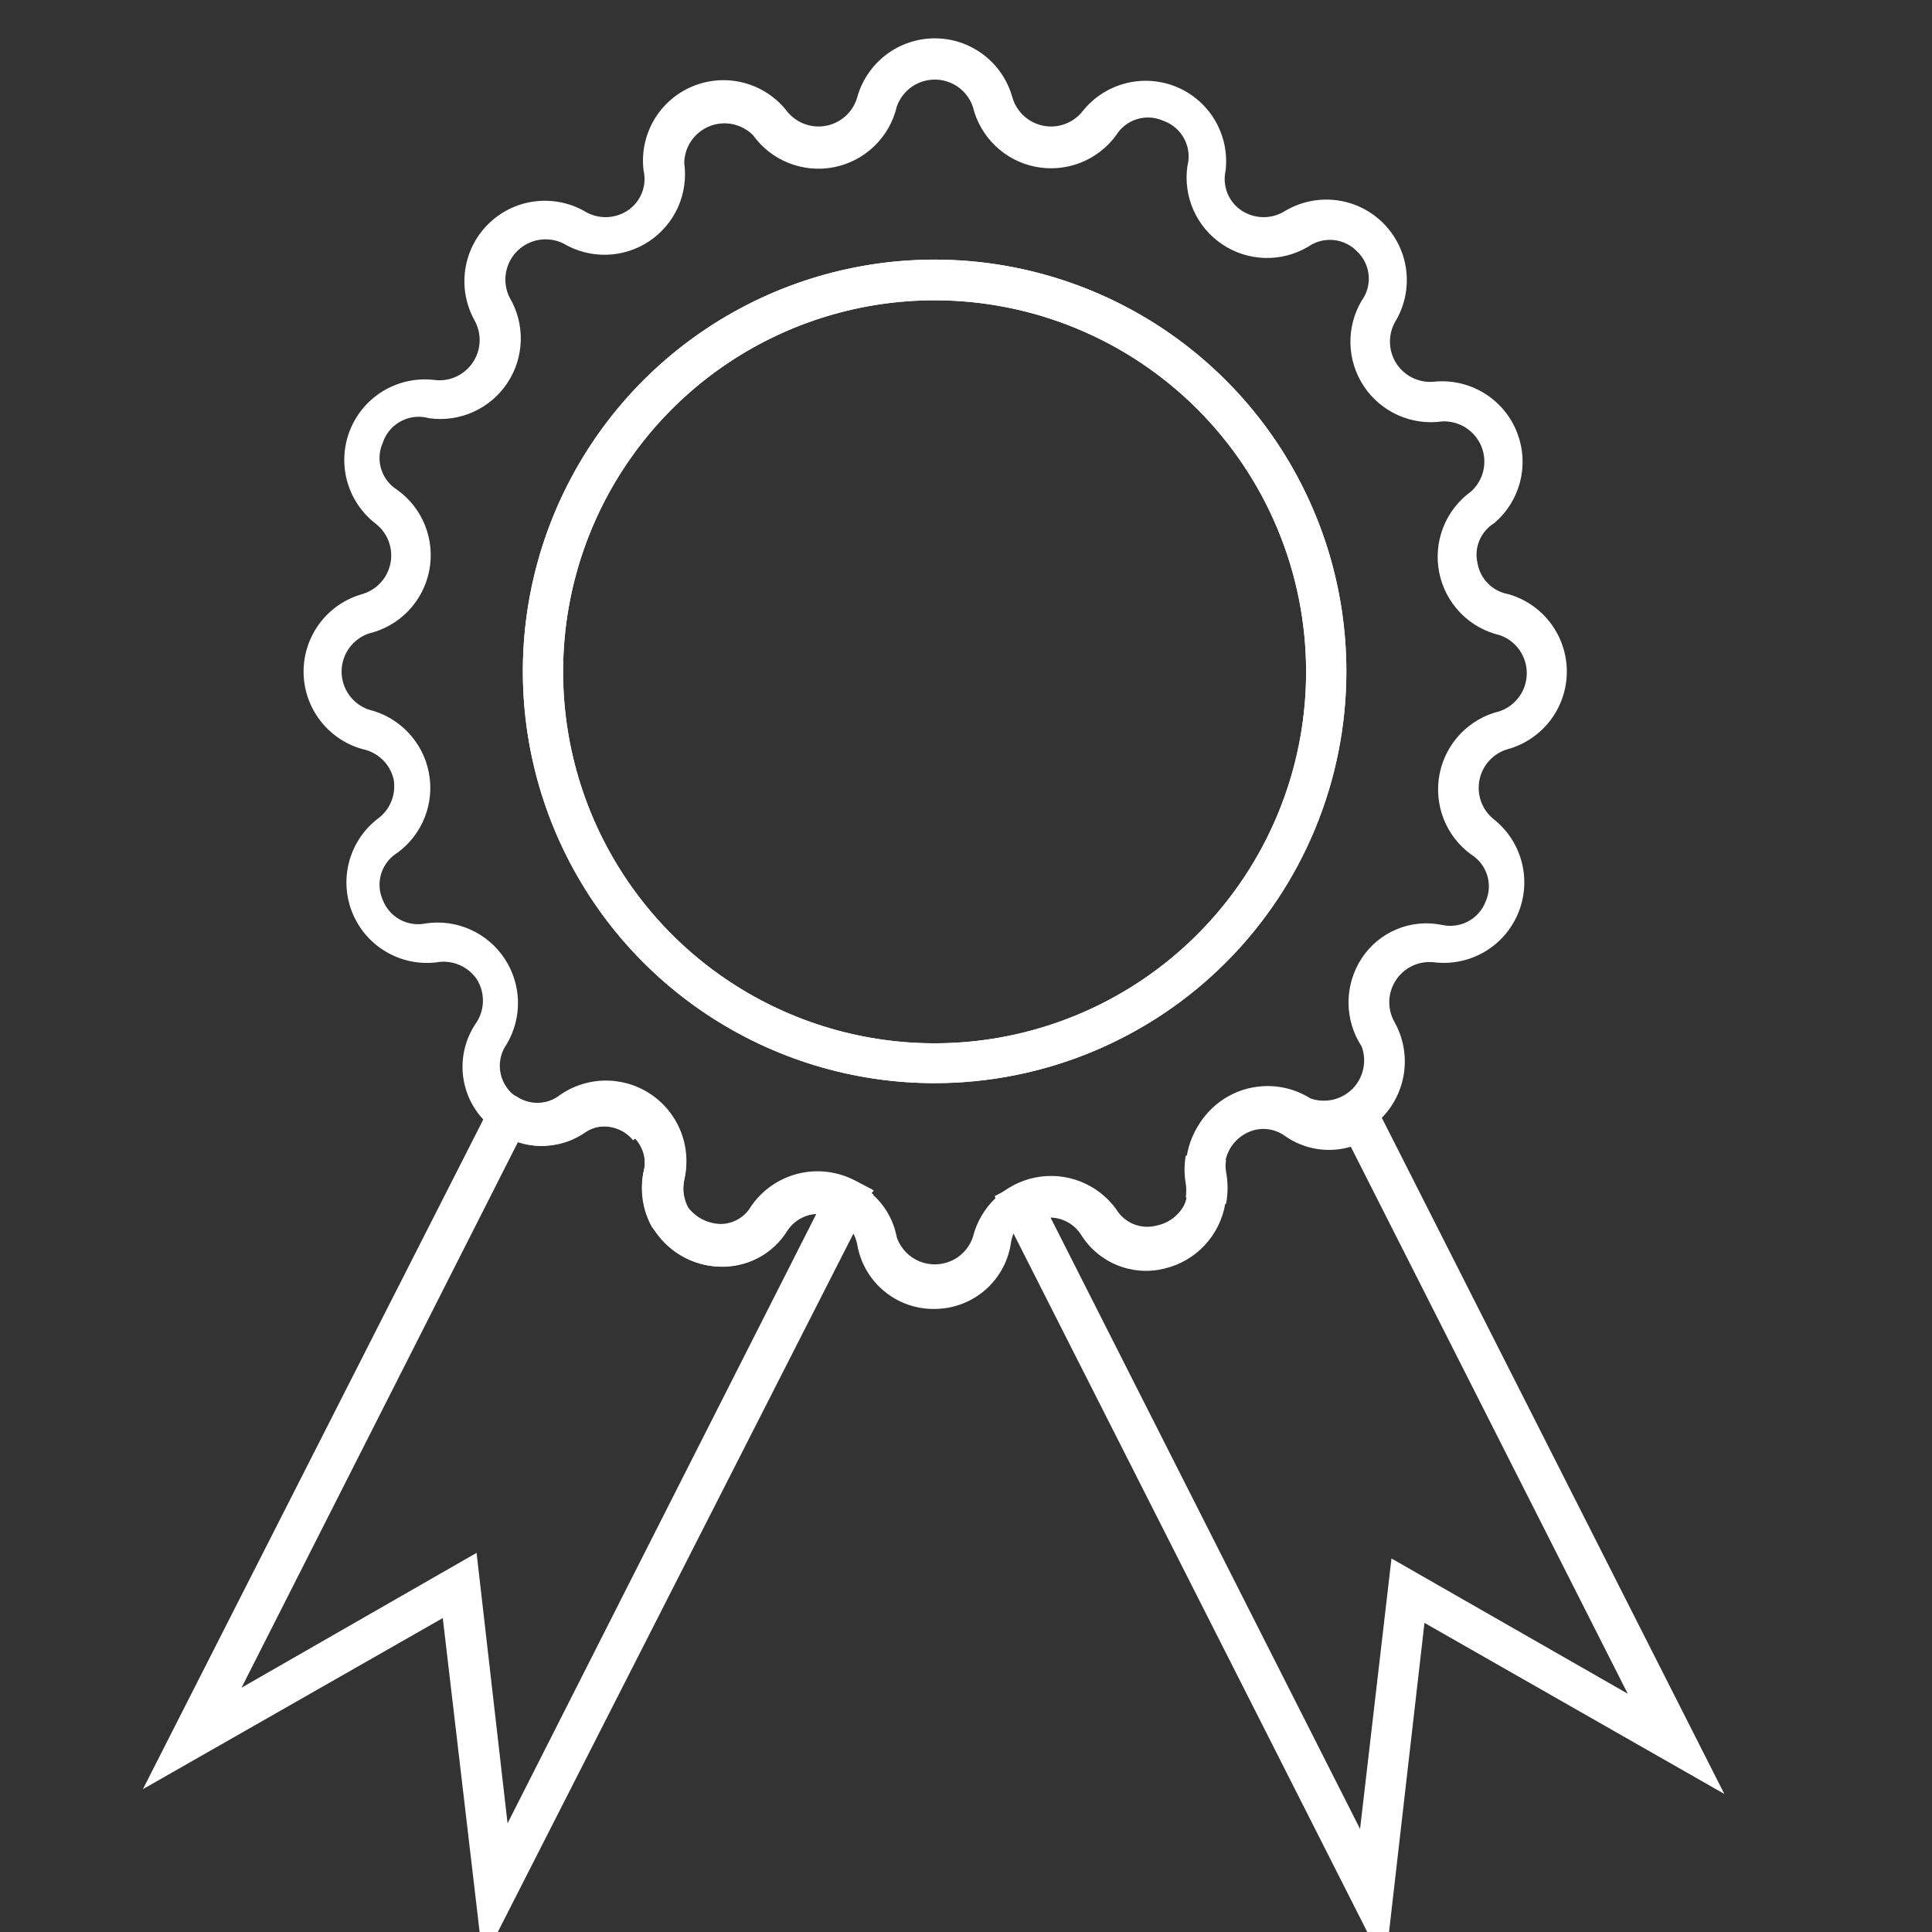
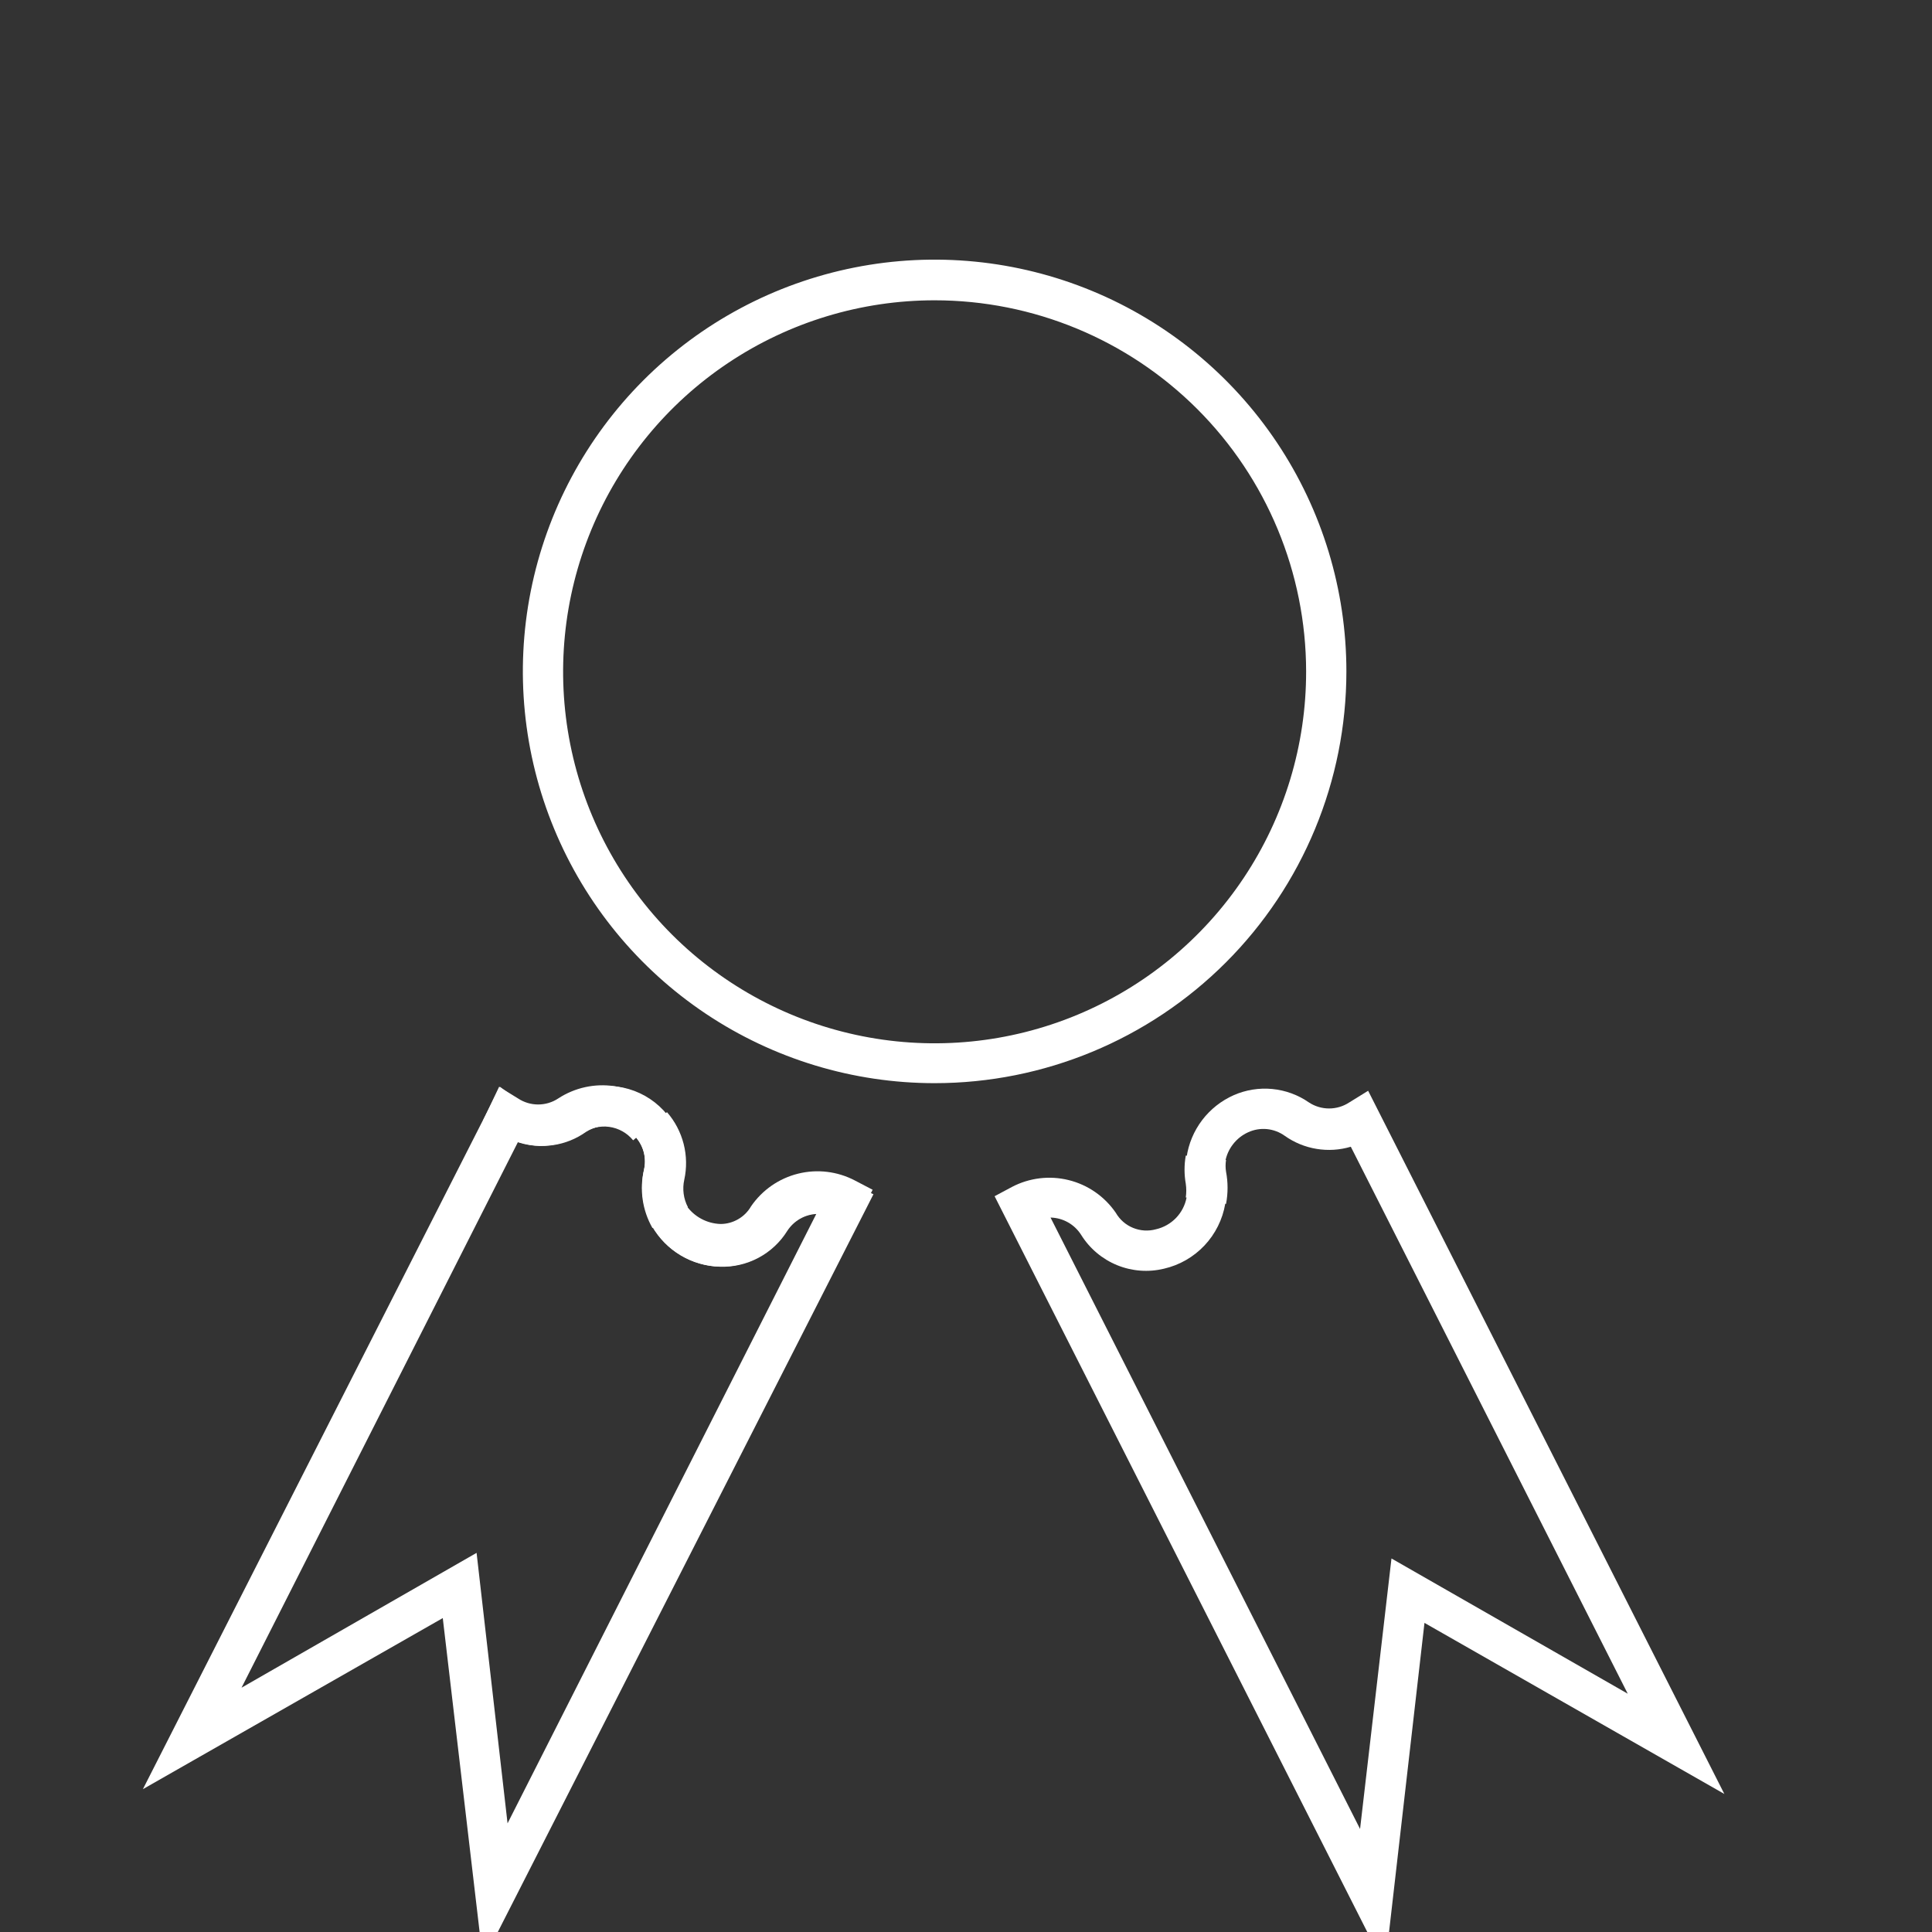
<svg xmlns="http://www.w3.org/2000/svg" width="62" height="62" viewBox="0 0 62 62" fill="none">
  <rect x="0" y="0" width="62" height="62" fill="#333333" stroke="none" />
  <g clip-path="url(#clip0_5394_5522)">
    <path d="M29.993 34.76C27.38 34.76 24.825 33.985 22.652 32.533C20.479 31.081 18.785 29.017 17.785 26.602C16.785 24.188 16.523 21.531 17.033 18.968C17.543 16.405 18.802 14.05 20.649 12.202C22.497 10.354 24.852 9.096 27.415 8.586C29.978 8.076 32.635 8.338 35.05 9.338C37.464 10.338 39.528 12.032 40.98 14.205C42.432 16.378 43.207 18.932 43.207 21.546C43.207 25.05 41.815 28.411 39.337 30.889C36.858 33.367 33.498 34.76 29.993 34.76ZM29.993 9.637C27.634 9.637 25.329 10.336 23.368 11.647C21.407 12.957 19.879 14.82 18.977 16.999C18.075 19.178 17.84 21.576 18.301 23.889C18.762 26.202 19.899 28.327 21.567 29.994C23.236 31.66 25.362 32.795 27.675 33.253C29.989 33.712 32.386 33.474 34.564 32.57C36.743 31.665 38.604 30.135 39.912 28.173C41.221 26.211 41.918 23.904 41.915 21.546C41.912 18.386 40.654 15.357 38.419 13.124C36.183 10.891 33.153 9.637 29.993 9.637Z" fill="white" />
    <path d="M20.939 39.41C20.614 38.842 20.517 38.173 20.667 37.536C20.708 37.359 20.707 37.175 20.665 36.997C20.622 36.82 20.539 36.656 20.422 36.516L21.404 35.69C21.659 35.983 21.842 36.332 21.939 36.709C22.035 37.085 22.042 37.48 21.959 37.859C21.893 38.157 21.934 38.468 22.075 38.738L20.939 39.41Z" fill="white" />
    <path d="M15.501 62.931L14.209 51.926L4.586 57.416L16.043 34.876L16.65 35.328C16.851 35.469 17.09 35.545 17.335 35.545C17.58 35.545 17.819 35.469 18.019 35.328C18.429 35.028 18.922 34.861 19.43 34.85C19.937 34.839 20.436 34.984 20.859 35.266C21.282 35.548 21.608 35.953 21.793 36.426C21.978 36.899 22.013 37.417 21.894 37.911C21.834 38.221 21.889 38.543 22.049 38.816C22.162 39.011 22.324 39.173 22.519 39.286C22.714 39.4 22.935 39.46 23.16 39.461C23.368 39.469 23.573 39.42 23.755 39.32C23.937 39.22 24.089 39.072 24.193 38.893C24.533 38.376 25.052 38.002 25.651 37.845C26.25 37.687 26.885 37.757 27.436 38.041L28.03 38.325L15.501 62.931ZM15.294 49.833L16.288 58.513L26.195 38.958C26.009 38.968 25.827 39.023 25.666 39.117C25.504 39.212 25.367 39.343 25.265 39.5C25.039 39.864 24.72 40.162 24.341 40.364C23.962 40.566 23.537 40.664 23.108 40.65C22.666 40.638 22.235 40.513 21.855 40.287C21.475 40.061 21.159 39.741 20.938 39.358C20.627 38.805 20.531 38.157 20.667 37.537C20.708 37.359 20.707 37.175 20.665 36.998C20.622 36.821 20.539 36.656 20.422 36.516C20.216 36.304 19.943 36.169 19.649 36.133C19.355 36.098 19.058 36.165 18.807 36.323C18.495 36.546 18.134 36.692 17.755 36.748C17.375 36.804 16.988 36.769 16.624 36.645L7.751 54.16L15.294 49.833Z" fill="white" />
    <path d="M44.447 63.124L31.918 38.388L32.473 38.091C33.034 37.797 33.682 37.718 34.297 37.871C34.911 38.023 35.448 38.396 35.806 38.918C35.932 39.137 36.127 39.309 36.361 39.404C36.595 39.5 36.854 39.516 37.098 39.448C37.343 39.392 37.566 39.265 37.741 39.084C37.915 38.903 38.033 38.674 38.079 38.427C38.118 38.24 38.118 38.046 38.079 37.859C38.053 37.618 38.053 37.376 38.079 37.136C38.142 36.703 38.314 36.294 38.578 35.946C38.843 35.598 39.191 35.323 39.59 35.146C39.979 34.975 40.406 34.906 40.829 34.947C41.252 34.988 41.657 35.136 42.006 35.379C42.198 35.505 42.422 35.572 42.652 35.572C42.881 35.572 43.106 35.505 43.298 35.379L43.905 35.004L55.336 57.57L45.713 52.08L44.447 63.124ZM33.713 39.073L43.646 58.693L44.654 50.013L52.236 54.353L43.349 36.8C42.993 36.906 42.617 36.93 42.25 36.869C41.883 36.809 41.535 36.666 41.231 36.451C41.063 36.33 40.865 36.255 40.659 36.234C40.452 36.214 40.244 36.249 40.056 36.335C39.866 36.421 39.7 36.551 39.572 36.716C39.443 36.88 39.357 37.073 39.319 37.278C39.301 37.384 39.301 37.494 39.319 37.6C39.384 37.942 39.384 38.292 39.319 38.634C39.233 39.135 39.001 39.6 38.652 39.97C38.302 40.34 37.852 40.599 37.356 40.713C36.855 40.835 36.328 40.796 35.85 40.601C35.372 40.406 34.968 40.066 34.695 39.628C34.59 39.462 34.446 39.324 34.274 39.227C34.103 39.13 33.91 39.077 33.713 39.073Z" fill="white" />
-     <path d="M29.992 42.005C29.402 42.014 28.828 41.812 28.374 41.435C27.919 41.059 27.614 40.533 27.512 39.951C27.48 39.771 27.408 39.601 27.301 39.453C27.193 39.306 27.054 39.184 26.892 39.099L26.492 38.918C26.248 38.859 25.992 38.878 25.76 38.973C25.528 39.068 25.332 39.234 25.2 39.448C24.979 39.796 24.674 40.084 24.313 40.285C23.952 40.485 23.546 40.593 23.134 40.597C22.7 40.592 22.275 40.481 21.895 40.273C21.514 40.066 21.19 39.77 20.951 39.409C20.638 38.861 20.537 38.218 20.666 37.6C20.708 37.414 20.703 37.221 20.654 37.036C20.604 36.852 20.511 36.682 20.382 36.541C20.184 36.298 19.905 36.136 19.596 36.083C19.287 36.031 18.97 36.093 18.703 36.257C18.401 36.475 18.052 36.619 17.685 36.68C17.317 36.74 16.941 36.715 16.585 36.606V36.722L15.965 36.309C15.687 36.127 15.448 35.891 15.262 35.614C15.077 35.338 14.95 35.028 14.887 34.701C14.824 34.374 14.828 34.039 14.898 33.713C14.967 33.388 15.102 33.081 15.293 32.808C15.427 32.6 15.498 32.358 15.498 32.111C15.498 31.864 15.427 31.622 15.293 31.413C15.151 31.211 14.954 31.053 14.725 30.959C14.496 30.865 14.245 30.839 14.001 30.884C13.444 30.949 12.88 30.831 12.396 30.548C11.911 30.264 11.532 29.83 11.316 29.312C11.1 28.794 11.059 28.22 11.198 27.676C11.338 27.132 11.651 26.648 12.09 26.298C12.295 26.158 12.455 25.962 12.551 25.733C12.648 25.503 12.676 25.251 12.632 25.007C12.575 24.766 12.45 24.546 12.271 24.374C12.092 24.203 11.868 24.086 11.625 24.038C11.083 23.885 10.606 23.56 10.266 23.111C9.926 22.662 9.742 22.114 9.742 21.552C9.742 20.989 9.926 20.441 10.266 19.992C10.606 19.543 11.083 19.218 11.625 19.065C11.855 18.998 12.062 18.868 12.223 18.69C12.383 18.512 12.491 18.292 12.534 18.056C12.577 17.82 12.553 17.577 12.466 17.354C12.378 17.13 12.23 16.936 12.038 16.792C11.595 16.444 11.277 15.961 11.133 15.416C10.99 14.871 11.029 14.294 11.244 13.773C11.459 13.252 11.839 12.816 12.325 12.53C12.811 12.245 13.377 12.127 13.937 12.193C14.174 12.224 14.415 12.188 14.633 12.089C14.851 11.991 15.037 11.834 15.171 11.635C15.305 11.437 15.382 11.206 15.392 10.967C15.402 10.728 15.345 10.491 15.229 10.282C14.956 9.791 14.85 9.225 14.928 8.668C15.005 8.112 15.262 7.596 15.659 7.199C16.056 6.802 16.572 6.545 17.128 6.468C17.685 6.39 18.251 6.495 18.742 6.768C18.948 6.899 19.188 6.969 19.433 6.969C19.677 6.969 19.917 6.899 20.124 6.768C20.334 6.634 20.498 6.437 20.593 6.206C20.688 5.975 20.709 5.72 20.654 5.477C20.583 4.916 20.699 4.348 20.983 3.859C21.267 3.37 21.703 2.988 22.225 2.771C22.747 2.554 23.326 2.514 23.872 2.658C24.419 2.801 24.904 3.12 25.252 3.565C25.399 3.753 25.596 3.896 25.82 3.979C26.044 4.062 26.287 4.081 26.521 4.034C26.755 3.987 26.972 3.876 27.147 3.714C27.322 3.551 27.448 3.343 27.512 3.113C27.665 2.571 27.991 2.094 28.439 1.754C28.888 1.414 29.436 1.23 29.999 1.23C30.562 1.23 31.109 1.414 31.558 1.754C32.007 2.094 32.332 2.571 32.485 3.113C32.549 3.343 32.675 3.551 32.85 3.714C33.026 3.876 33.242 3.987 33.476 4.034C33.711 4.081 33.953 4.062 34.177 3.979C34.401 3.896 34.598 3.753 34.745 3.565C35.096 3.126 35.579 2.813 36.123 2.674C36.667 2.534 37.241 2.575 37.759 2.791C38.278 3.007 38.711 3.386 38.995 3.871C39.278 4.355 39.396 4.919 39.331 5.477C39.276 5.72 39.297 5.975 39.392 6.206C39.486 6.437 39.65 6.634 39.861 6.768C40.067 6.899 40.307 6.969 40.552 6.969C40.796 6.969 41.036 6.899 41.243 6.768C41.738 6.474 42.319 6.353 42.891 6.426C43.463 6.499 43.994 6.762 44.4 7.172C44.805 7.582 45.062 8.116 45.129 8.689C45.196 9.262 45.069 9.841 44.769 10.333C44.652 10.542 44.596 10.779 44.606 11.018C44.616 11.257 44.692 11.489 44.826 11.687C44.96 11.885 45.146 12.042 45.364 12.141C45.582 12.239 45.823 12.275 46.06 12.245C46.606 12.199 47.153 12.328 47.621 12.612C48.089 12.897 48.455 13.323 48.664 13.829C48.874 14.336 48.918 14.895 48.789 15.428C48.66 15.96 48.365 16.438 47.946 16.792C47.733 16.924 47.567 17.12 47.472 17.352C47.377 17.584 47.358 17.84 47.417 18.083C47.461 18.328 47.578 18.553 47.754 18.728C47.929 18.904 48.154 19.021 48.398 19.065C48.94 19.218 49.417 19.543 49.757 19.992C50.097 20.441 50.281 20.989 50.281 21.552C50.281 22.114 50.097 22.662 49.757 23.111C49.417 23.56 48.94 23.885 48.398 24.038C48.168 24.102 47.96 24.228 47.798 24.403C47.635 24.578 47.524 24.795 47.478 25.029C47.431 25.263 47.45 25.506 47.532 25.73C47.615 25.954 47.758 26.151 47.946 26.298C48.384 26.648 48.696 27.13 48.835 27.672C48.975 28.215 48.934 28.787 48.72 29.305C48.506 29.822 48.13 30.256 47.648 30.541C47.166 30.825 46.604 30.946 46.048 30.884C45.809 30.852 45.565 30.887 45.345 30.986C45.125 31.085 44.937 31.244 44.803 31.444C44.668 31.645 44.593 31.878 44.584 32.12C44.576 32.361 44.636 32.599 44.756 32.808C45.029 33.299 45.135 33.866 45.057 34.422C44.979 34.978 44.722 35.494 44.325 35.891C43.928 36.288 43.412 36.545 42.856 36.623C42.3 36.7 41.733 36.595 41.243 36.322C41.07 36.2 40.871 36.122 40.661 36.095C40.452 36.068 40.239 36.092 40.041 36.167C39.847 36.263 39.679 36.407 39.555 36.586C39.431 36.764 39.354 36.971 39.331 37.187C39.304 37.337 39.304 37.49 39.331 37.639C39.377 37.922 39.377 38.209 39.331 38.492C39.231 38.992 38.985 39.452 38.624 39.813C38.263 40.174 37.804 40.42 37.303 40.52C36.811 40.616 36.301 40.561 35.84 40.363C35.379 40.165 34.989 39.832 34.72 39.409C34.578 39.206 34.381 39.048 34.152 38.955C33.923 38.861 33.672 38.834 33.428 38.879C33.182 38.919 32.955 39.036 32.779 39.212C32.603 39.388 32.486 39.615 32.446 39.861C32.365 40.454 32.072 40.998 31.621 41.393C31.17 41.787 30.591 42.004 29.992 42.005ZM27.964 38.298C28.389 38.66 28.677 39.157 28.778 39.706C28.866 39.96 29.031 40.18 29.249 40.336C29.468 40.491 29.73 40.575 29.999 40.575C30.267 40.575 30.529 40.491 30.748 40.336C30.967 40.18 31.131 39.96 31.219 39.706C31.337 39.228 31.588 38.793 31.944 38.453C32.301 38.112 32.747 37.881 33.23 37.786C33.713 37.691 34.214 37.736 34.672 37.916C35.13 38.096 35.528 38.403 35.818 38.802C35.947 39.018 36.142 39.187 36.375 39.282C36.608 39.377 36.866 39.395 37.109 39.331C37.351 39.285 37.574 39.17 37.752 39C37.931 38.831 38.057 38.614 38.117 38.376C38.136 38.247 38.136 38.116 38.117 37.988C38.065 37.697 38.065 37.4 38.117 37.11C38.172 36.679 38.334 36.269 38.589 35.917C38.844 35.566 39.184 35.285 39.577 35.099C39.969 34.914 40.402 34.831 40.836 34.857C41.269 34.883 41.689 35.018 42.056 35.25C42.288 35.331 42.538 35.345 42.776 35.29C43.015 35.234 43.234 35.112 43.406 34.938C43.578 34.763 43.697 34.542 43.748 34.303C43.8 34.063 43.782 33.813 43.697 33.583C43.422 33.163 43.275 32.672 43.275 32.169C43.275 31.667 43.422 31.175 43.697 30.755C43.97 30.337 44.362 30.011 44.823 29.82C45.284 29.628 45.792 29.581 46.28 29.683C46.564 29.745 46.861 29.704 47.117 29.567C47.373 29.429 47.571 29.204 47.675 28.933C47.794 28.668 47.812 28.368 47.726 28.09C47.641 27.813 47.457 27.575 47.21 27.422C46.812 27.132 46.505 26.733 46.326 26.274C46.147 25.814 46.103 25.313 46.199 24.83C46.296 24.346 46.529 23.901 46.87 23.545C47.212 23.19 47.648 22.939 48.127 22.824C48.381 22.736 48.601 22.571 48.757 22.352C48.913 22.134 48.996 21.872 48.996 21.603C48.996 21.335 48.913 21.073 48.757 20.854C48.601 20.635 48.381 20.47 48.127 20.383C47.645 20.269 47.205 20.019 46.861 19.663C46.517 19.306 46.282 18.858 46.186 18.372C46.089 17.886 46.134 17.382 46.316 16.921C46.497 16.46 46.808 16.061 47.21 15.771C47.407 15.593 47.545 15.357 47.603 15.097C47.662 14.838 47.638 14.566 47.537 14.32C47.435 14.074 47.259 13.866 47.035 13.723C46.81 13.58 46.546 13.511 46.28 13.524C45.798 13.592 45.307 13.522 44.863 13.323C44.419 13.124 44.04 12.804 43.77 12.399C43.5 11.994 43.35 11.521 43.337 11.034C43.324 10.548 43.449 10.068 43.697 9.649C43.868 9.414 43.948 9.124 43.922 8.834C43.896 8.544 43.765 8.274 43.555 8.073C43.354 7.863 43.085 7.732 42.795 7.703C42.506 7.675 42.217 7.751 41.979 7.918C41.56 8.166 41.08 8.291 40.593 8.278C40.107 8.265 39.634 8.115 39.229 7.845C38.824 7.575 38.504 7.196 38.304 6.752C38.105 6.308 38.036 5.817 38.104 5.335C38.183 5.038 38.147 4.723 38.003 4.453C37.859 4.182 37.618 3.976 37.329 3.875C37.063 3.757 36.764 3.738 36.486 3.824C36.208 3.909 35.971 4.093 35.818 4.34C35.527 4.738 35.129 5.045 34.669 5.224C34.21 5.403 33.709 5.447 33.225 5.351C32.742 5.255 32.296 5.022 31.941 4.68C31.585 4.338 31.335 3.902 31.219 3.423C31.131 3.169 30.967 2.949 30.748 2.793C30.529 2.638 30.267 2.554 29.999 2.554C29.73 2.554 29.468 2.638 29.249 2.793C29.031 2.949 28.866 3.169 28.778 3.423C28.665 3.905 28.415 4.345 28.058 4.689C27.701 5.034 27.253 5.268 26.767 5.365C26.281 5.461 25.778 5.416 25.317 5.234C24.855 5.053 24.456 4.742 24.167 4.34C23.988 4.159 23.759 4.036 23.51 3.984C23.261 3.933 23.002 3.957 22.766 4.052C22.53 4.147 22.328 4.31 22.184 4.519C22.04 4.729 21.962 4.977 21.958 5.231C22.026 5.713 21.956 6.205 21.758 6.649C21.558 7.093 21.238 7.472 20.833 7.742C20.428 8.012 19.955 8.162 19.469 8.175C18.982 8.188 18.502 8.063 18.083 7.815C17.841 7.695 17.567 7.654 17.3 7.697C17.034 7.741 16.787 7.868 16.596 8.059C16.405 8.25 16.279 8.496 16.235 8.763C16.191 9.03 16.232 9.303 16.352 9.545C16.6 9.964 16.725 10.444 16.712 10.931C16.699 11.418 16.549 11.89 16.279 12.296C16.009 12.7 15.63 13.021 15.186 13.22C14.742 13.419 14.251 13.489 13.769 13.421C13.467 13.335 13.145 13.369 12.868 13.516C12.591 13.663 12.382 13.911 12.284 14.208C12.165 14.474 12.147 14.773 12.232 15.051C12.318 15.329 12.501 15.567 12.748 15.72C13.151 16.009 13.461 16.408 13.643 16.869C13.825 17.331 13.87 17.834 13.773 18.32C13.676 18.806 13.442 19.254 13.098 19.611C12.753 19.967 12.314 20.217 11.831 20.331C11.578 20.419 11.357 20.584 11.202 20.802C11.046 21.021 10.962 21.283 10.962 21.552C10.962 21.82 11.046 22.082 11.202 22.301C11.357 22.52 11.578 22.684 11.831 22.772C12.311 22.888 12.747 23.138 13.088 23.494C13.43 23.849 13.663 24.295 13.759 24.778C13.856 25.262 13.812 25.763 13.633 26.222C13.454 26.681 13.147 27.08 12.748 27.37C12.501 27.523 12.318 27.761 12.232 28.039C12.147 28.317 12.165 28.616 12.284 28.882C12.388 29.153 12.586 29.378 12.842 29.515C13.098 29.652 13.395 29.694 13.678 29.631C14.16 29.563 14.652 29.632 15.096 29.831C15.54 30.03 15.919 30.351 16.189 30.756C16.459 31.161 16.609 31.634 16.622 32.12C16.635 32.607 16.51 33.087 16.262 33.506C16.085 33.754 16.009 34.061 16.05 34.363C16.091 34.665 16.245 34.941 16.481 35.133L16.598 35.198C16.789 35.324 17.014 35.391 17.244 35.391C17.473 35.391 17.698 35.324 17.889 35.198C18.314 34.878 18.827 34.696 19.358 34.678C19.89 34.661 20.414 34.807 20.859 35.098C21.304 35.389 21.648 35.811 21.845 36.305C22.042 36.799 22.081 37.342 21.958 37.859C21.892 38.156 21.933 38.467 22.074 38.737C22.2 38.908 22.363 39.048 22.551 39.147C22.739 39.245 22.947 39.3 23.159 39.306C23.358 39.305 23.554 39.252 23.726 39.153C23.898 39.053 24.041 38.91 24.141 38.737C24.499 38.215 25.036 37.843 25.65 37.69C26.264 37.538 26.913 37.616 27.474 37.91L28.042 38.208L27.964 38.298ZM29.992 34.759C27.379 34.759 24.824 33.984 22.651 32.532C20.478 31.08 18.784 29.016 17.784 26.602C16.784 24.187 16.523 21.53 17.032 18.967C17.542 16.404 18.801 14.05 20.649 12.201C22.497 10.354 24.851 9.095 27.414 8.585C29.978 8.075 32.634 8.337 35.049 9.337C37.463 10.337 39.527 12.031 40.979 14.204C42.431 16.377 43.206 18.932 43.206 21.545C43.206 25.05 41.814 28.41 39.336 30.889C36.858 33.367 33.497 34.759 29.992 34.759ZM29.992 9.636C27.634 9.636 25.328 10.335 23.367 11.646C21.407 12.957 19.878 14.819 18.976 16.999C18.074 19.178 17.839 21.576 18.3 23.889C18.761 26.202 19.898 28.326 21.567 29.993C23.235 31.66 25.361 32.794 27.674 33.253C29.988 33.711 32.385 33.473 34.563 32.569C36.742 31.665 38.603 30.134 39.911 28.172C41.22 26.21 41.917 23.904 41.914 21.545C41.911 18.385 40.653 15.356 38.418 13.123C36.182 10.89 33.152 9.636 29.992 9.636Z" fill="white" />
    <path d="M17.321 36.775C16.862 36.764 16.414 36.625 16.03 36.374H15.965L16.185 36.038L15.913 36.361L15.5 35.961L16.017 34.876L16.624 35.25C16.816 35.377 17.04 35.444 17.27 35.444C17.499 35.444 17.724 35.377 17.915 35.25C18.445 34.904 19.084 34.763 19.71 34.856C20.336 34.949 20.906 35.269 21.312 35.754L20.318 36.594C20.125 36.357 19.85 36.203 19.547 36.162C19.245 36.122 18.939 36.197 18.69 36.374C18.281 36.633 17.806 36.772 17.321 36.775Z" fill="white" />
    <path d="M23.173 40.648H23.096C22.654 40.637 22.222 40.512 21.842 40.286C21.462 40.06 21.147 39.74 20.926 39.357L22.024 38.685C22.148 38.863 22.312 39.009 22.503 39.112C22.693 39.215 22.905 39.272 23.122 39.279C23.321 39.279 23.516 39.226 23.688 39.126C23.861 39.027 24.004 38.883 24.103 38.711C24.461 38.189 24.998 37.816 25.612 37.664C26.227 37.511 26.875 37.59 27.436 37.884L28.004 38.181L27.423 39.305L26.829 39.06C26.557 38.934 26.25 38.906 25.96 38.981C25.67 39.057 25.416 39.231 25.24 39.473C25.023 39.828 24.72 40.122 24.358 40.328C23.997 40.533 23.589 40.644 23.173 40.648Z" fill="white" />
    <path d="M39.345 38.634L38.053 38.427C38.074 38.282 38.074 38.134 38.053 37.988C38 37.689 38 37.383 38.053 37.084L39.345 37.226C39.325 37.35 39.325 37.477 39.345 37.601C39.41 37.942 39.41 38.293 39.345 38.634Z" fill="white" />
-     <path d="M29.993 34.707C27.39 34.709 24.844 33.94 22.677 32.495C20.511 31.05 18.822 28.996 17.824 26.591C16.826 24.186 16.563 21.539 17.07 18.985C17.576 16.431 18.829 14.085 20.669 12.242C22.509 10.4 24.854 9.146 27.408 8.637C29.961 8.128 32.609 8.388 35.014 9.383C37.42 10.379 39.477 12.066 40.923 14.231C42.37 16.396 43.142 18.941 43.142 21.545C43.139 25.032 41.753 28.376 39.288 30.844C36.823 33.311 33.481 34.7 29.993 34.707ZM29.993 9.571C27.625 9.571 25.31 10.273 23.341 11.589C21.372 12.905 19.837 14.775 18.931 16.963C18.025 19.151 17.788 21.558 18.25 23.881C18.712 26.203 19.852 28.337 21.527 30.012C23.201 31.686 25.335 32.827 27.657 33.289C29.98 33.751 32.388 33.514 34.575 32.607C36.763 31.701 38.633 30.166 39.949 28.197C41.265 26.228 41.967 23.913 41.967 21.545C41.964 18.37 40.701 15.327 38.456 13.082C36.212 10.837 33.168 9.575 29.993 9.571Z" fill="white" />
  </g>
  <defs>
    <clipPath id="clip0_5394_5522">
      <rect width="62" height="62" fill="white" />
    </clipPath>
  </defs>
</svg>